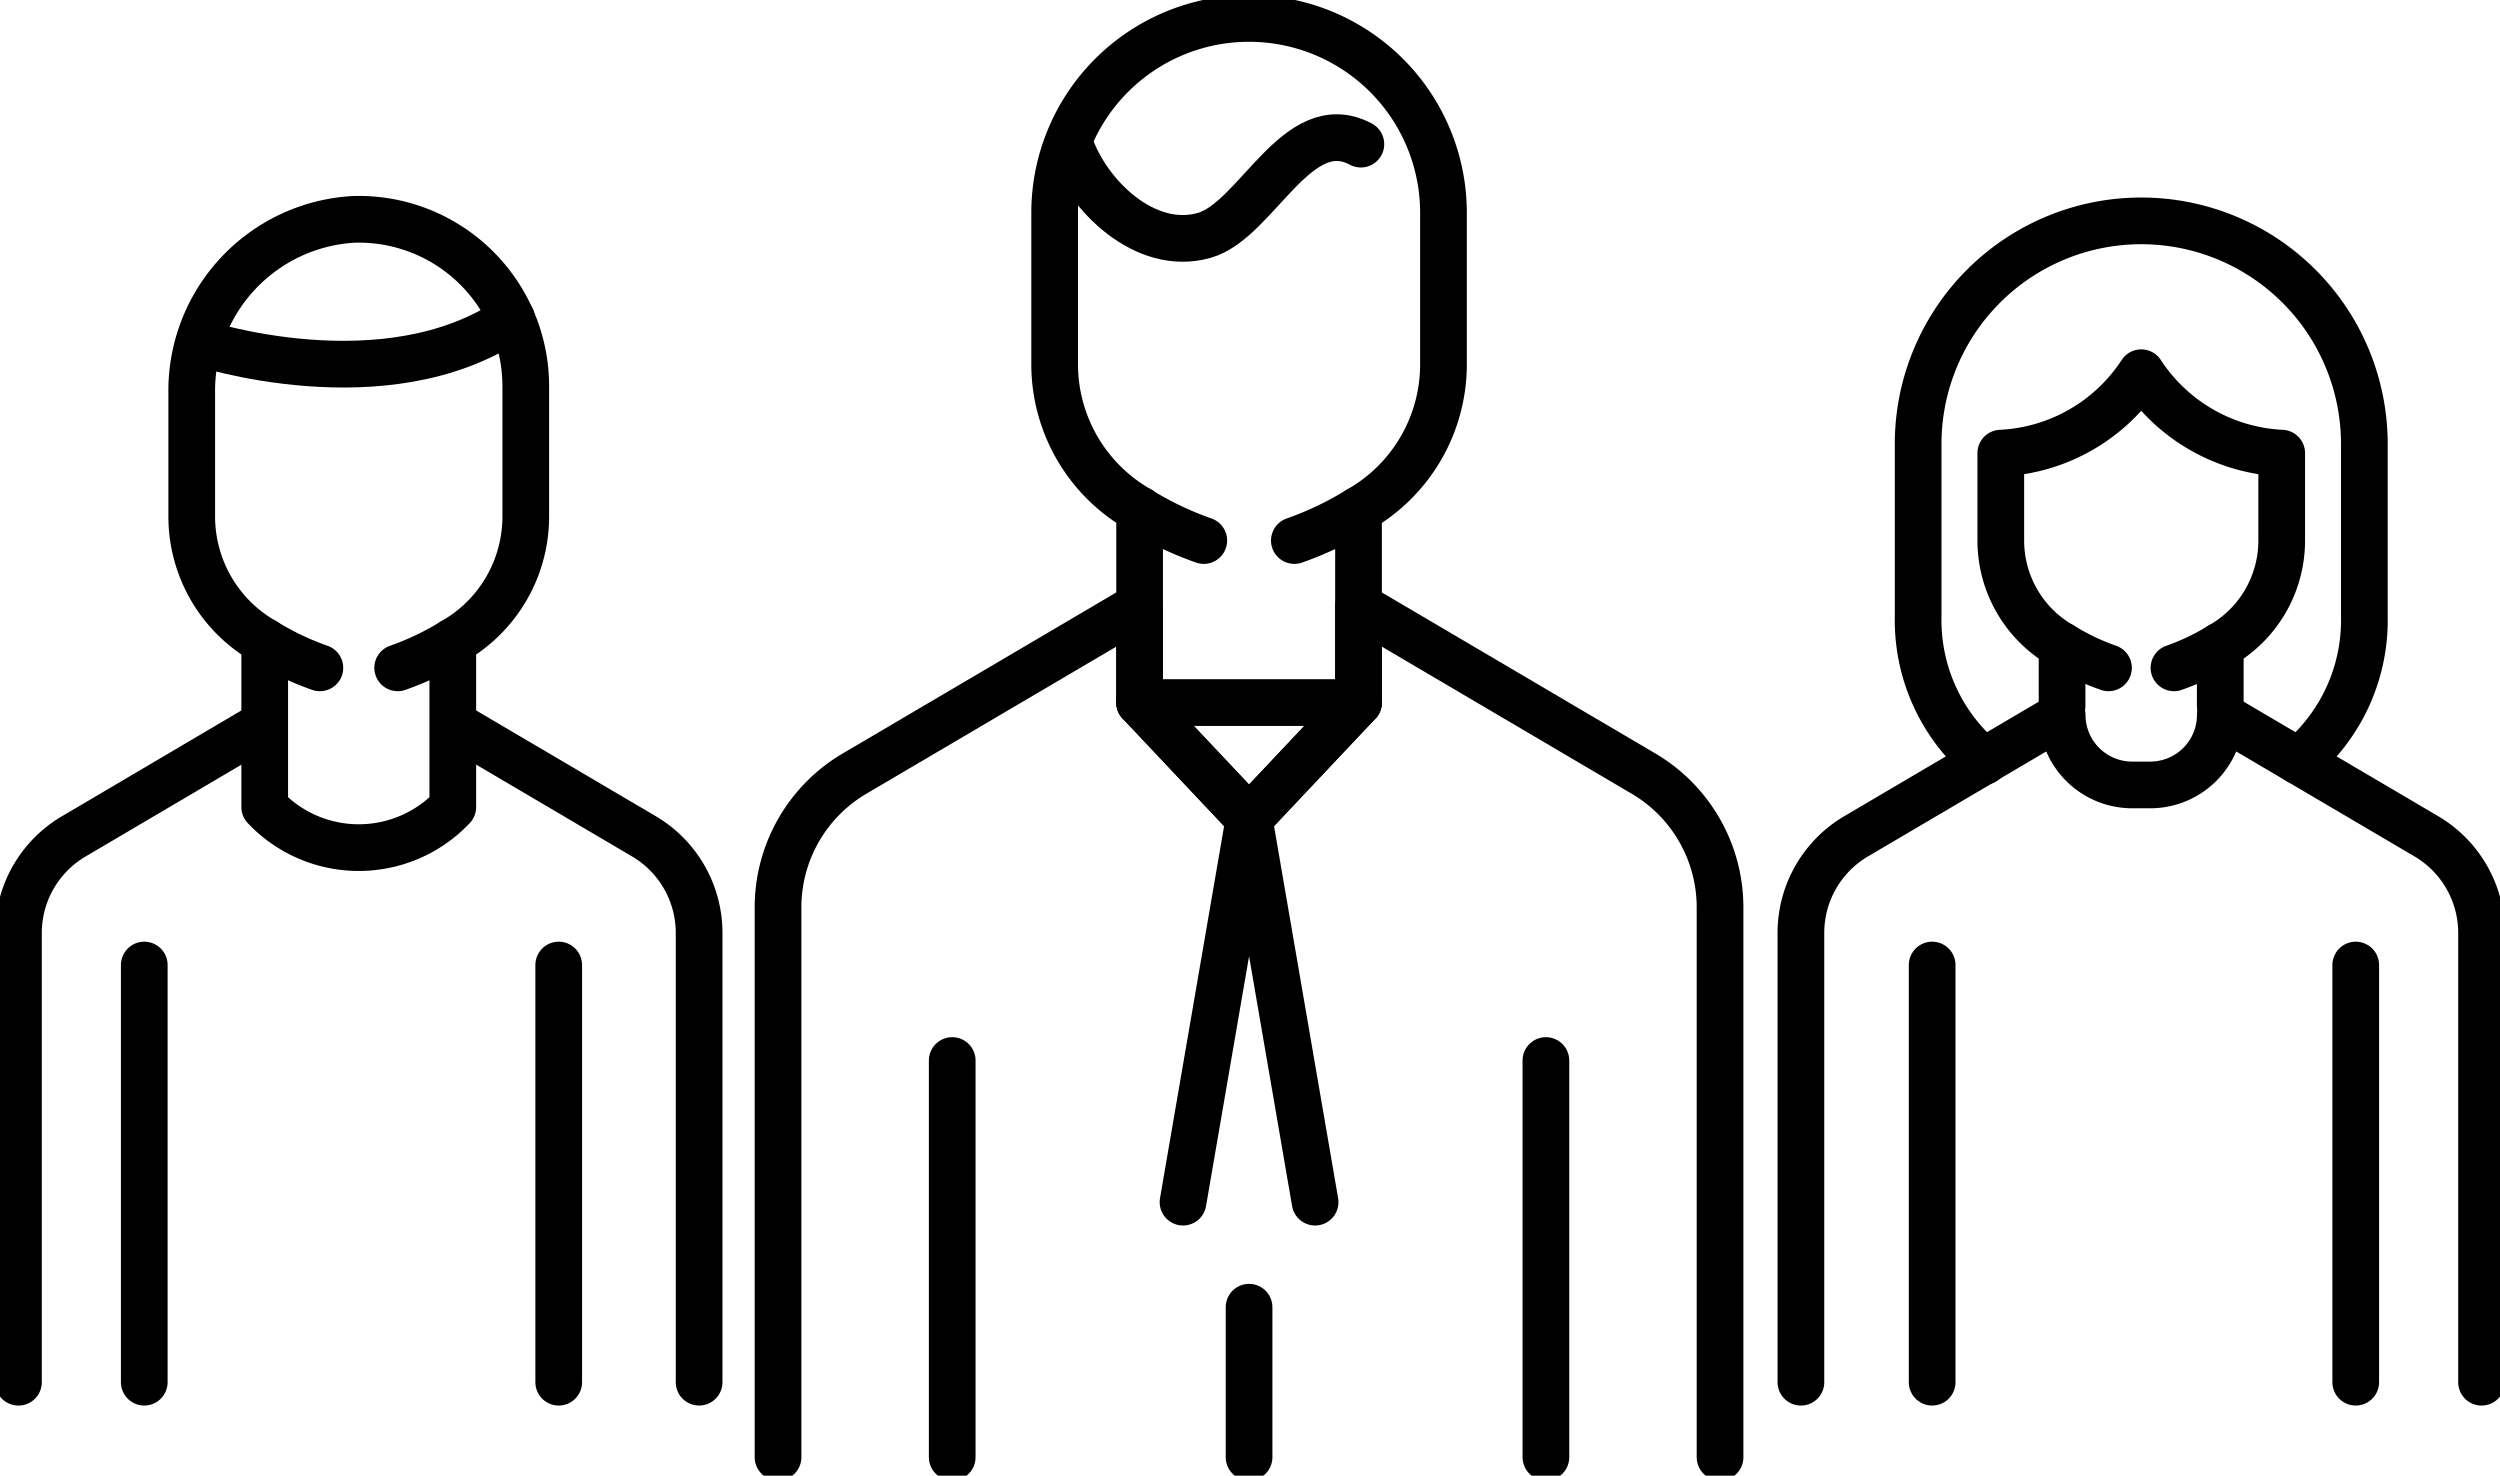
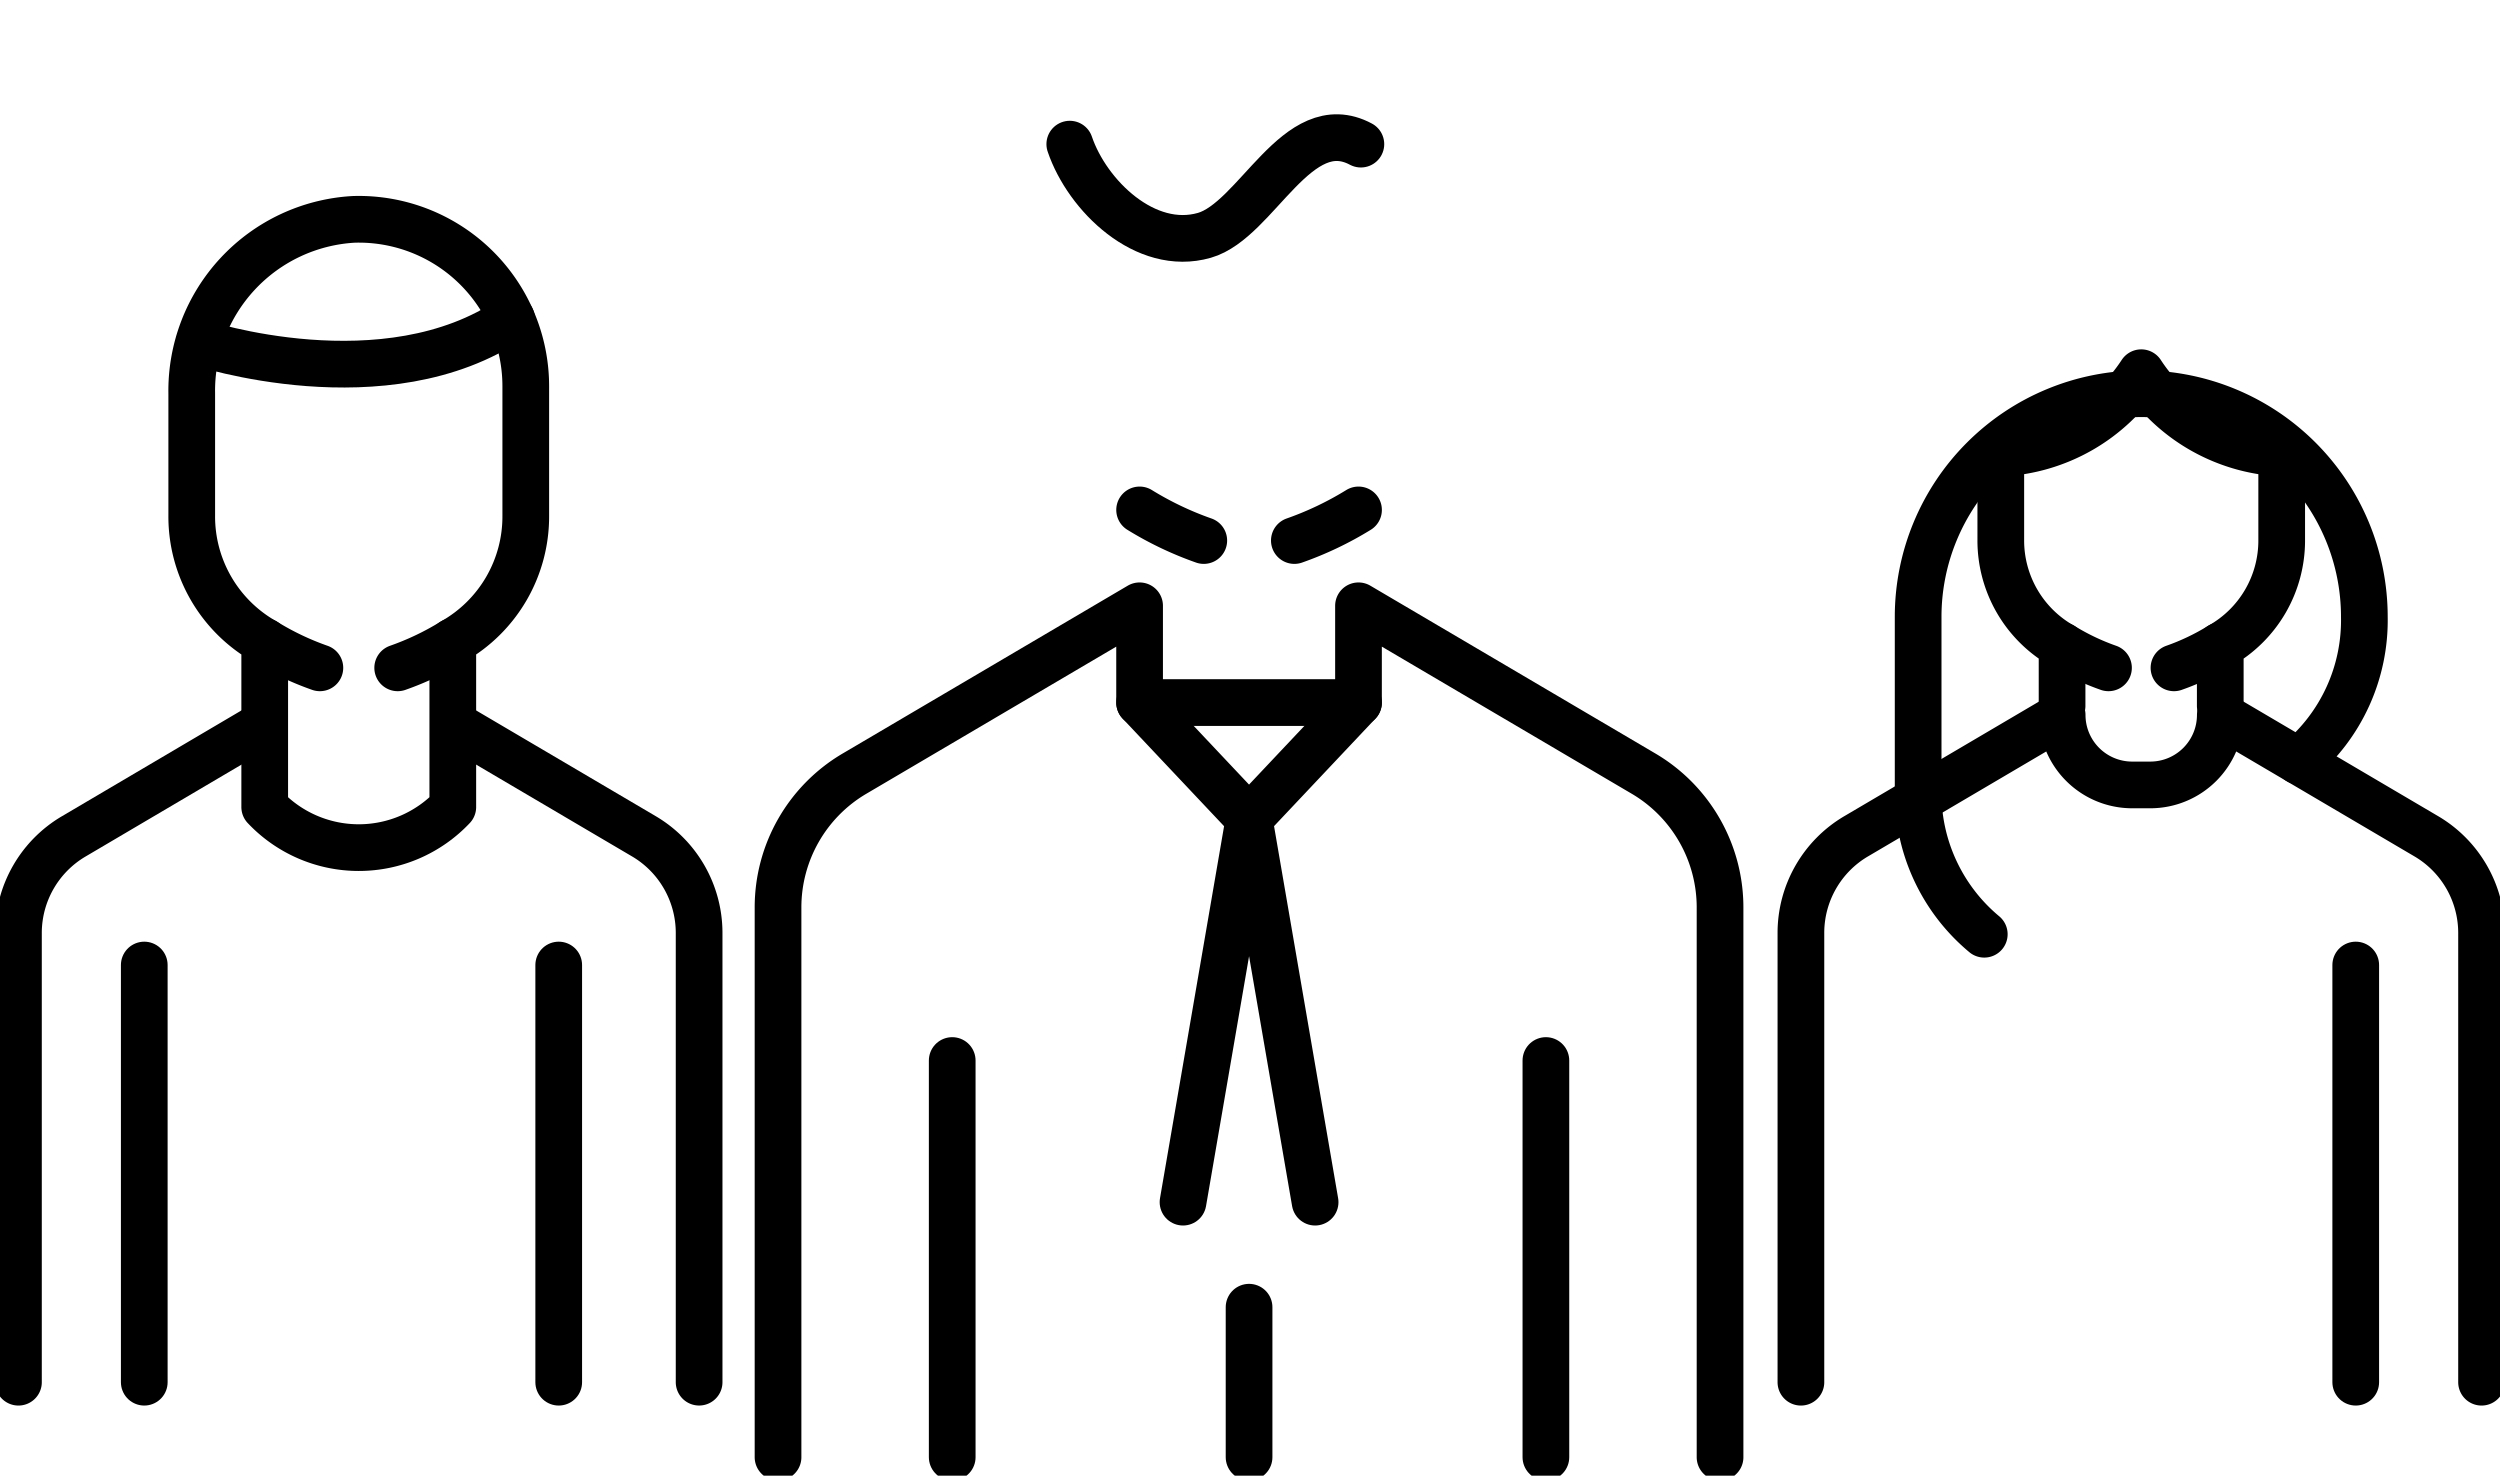
<svg xmlns="http://www.w3.org/2000/svg" data-name="Group 423" width="96.368" height="56.882">
  <defs>
    <clipPath id="a">
      <path data-name="Rectangle 457" fill="none" stroke="#000" stroke-width="1.8" d="M0 0h96.368v56.882H0z" />
    </clipPath>
  </defs>
  <g data-name="Group 422" clip-path="url(#a)" fill="none" stroke="#000" stroke-linecap="round" stroke-linejoin="round" stroke-width="1.8">
    <path data-name="Path 2593" d="M95.657 53.28V35.962a4.323 4.323 0 0 0-2.13-3.726l-7.94-4.674a2.7 2.7 0 0 1-2.695 2.695h-.707a2.7 2.7 0 0 1-2.695-2.695l-7.94 4.674a4.323 4.323 0 0 0-2.13 3.726V53.28" />
    <path data-name="Line 71" d="M90.807 37.199V53.28" />
-     <path data-name="Line 72" d="M74.479 37.199V53.28" />
    <path data-name="Path 2594" d="M79.487 27.208v-2.317a4.661 4.661 0 0 1-2.362-4.082v-3.342a6.85 6.85 0 0 0 5.414-3.1 6.85 6.85 0 0 0 5.414 3.1v3.343a4.654 4.654 0 0 1-2.368 4.082v2.316" />
-     <path data-name="Path 2595" d="M88.604 29.338a7.074 7.074 0 0 0 2.535-5.561v-6.663a8.6 8.6 0 0 0-17.2 0v6.662a7.077 7.077 0 0 0 2.549 5.573" />
+     <path data-name="Path 2595" d="M88.604 29.338a7.074 7.074 0 0 0 2.535-5.561a8.6 8.6 0 0 0-17.2 0v6.662a7.077 7.077 0 0 0 2.549 5.573" />
    <path data-name="Path 2596" d="M79.489 24.89a9.226 9.226 0 0 0 1.787.853" />
    <path data-name="Path 2597" d="M85.588 24.89a9.226 9.226 0 0 1-1.787.853" />
    <path data-name="Path 2598" d="M26.949 53.279V35.962a4.323 4.323 0 0 0-2.13-3.726l-7.28-4.286" />
    <path data-name="Path 2599" d="m9.967 28.041-7.126 4.2a4.323 4.323 0 0 0-2.13 3.721V53.28" />
    <path data-name="Line 73" d="M5.561 37.199V53.28" />
    <path data-name="Line 74" d="M21.537 37.199V53.28" />
    <path data-name="Path 2600" d="M13.631 8.456a6.617 6.617 0 0 0-6.24 6.705v4.717a5.534 5.534 0 0 0 2.813 4.85v6.381a4.982 4.982 0 0 0 7.25 0v-6.38a5.534 5.534 0 0 0 2.813-4.85v-4.991a6.438 6.438 0 0 0-6.636-6.432Z" />
    <path data-name="Path 2601" d="M10.205 24.729a10.952 10.952 0 0 0 2.125 1.014" />
    <path data-name="Path 2602" d="M17.455 24.729a10.945 10.945 0 0 1-2.125 1.014" />
    <path data-name="Path 2603" d="M66.303 56.171V34.978a5.984 5.984 0 0 0-2.948-5.157l-10.989-6.469v3.729l-4.219 4.475-4.219-4.475v-3.729l-10.989 6.469a5.984 5.984 0 0 0-2.948 5.157v21.193" />
    <path data-name="Line 75" d="M36.705 40.88v15.291" />
    <path data-name="Line 76" d="M59.59 40.88v15.291" />
-     <path data-name="Path 2604" d="M48.147.711a7.493 7.493 0 0 0-7.493 7.493v5.8a6.441 6.441 0 0 0 3.275 5.645v7.427l4.219 4.475 4.219-4.475v-7.422a6.441 6.441 0 0 0 3.275-5.645v-5.8A7.494 7.494 0 0 0 48.147.711Z" />
    <path data-name="Path 2605" d="M43.929 19.656a12.766 12.766 0 0 0 2.473 1.18" />
    <path data-name="Path 2606" d="M52.367 19.656a12.763 12.763 0 0 1-2.473 1.18" />
    <path data-name="Line 77" d="M52.367 27.082h-8.438" />
    <path data-name="Path 2607" d="m45.602 46.34 2.546-14.783 2.546 14.783" />
    <path data-name="Path 2608" d="M41.237 5.556c.675 1.987 2.917 4.167 5.187 3.516 2.019-.578 3.58-4.829 6.034-3.516" />
    <path data-name="Line 78" d="M48.148 50.389v5.782" />
    <path data-name="Path 2609" d="M7.679 13.206s7.188 2.386 12.04-.924" />
  </g>
</svg>